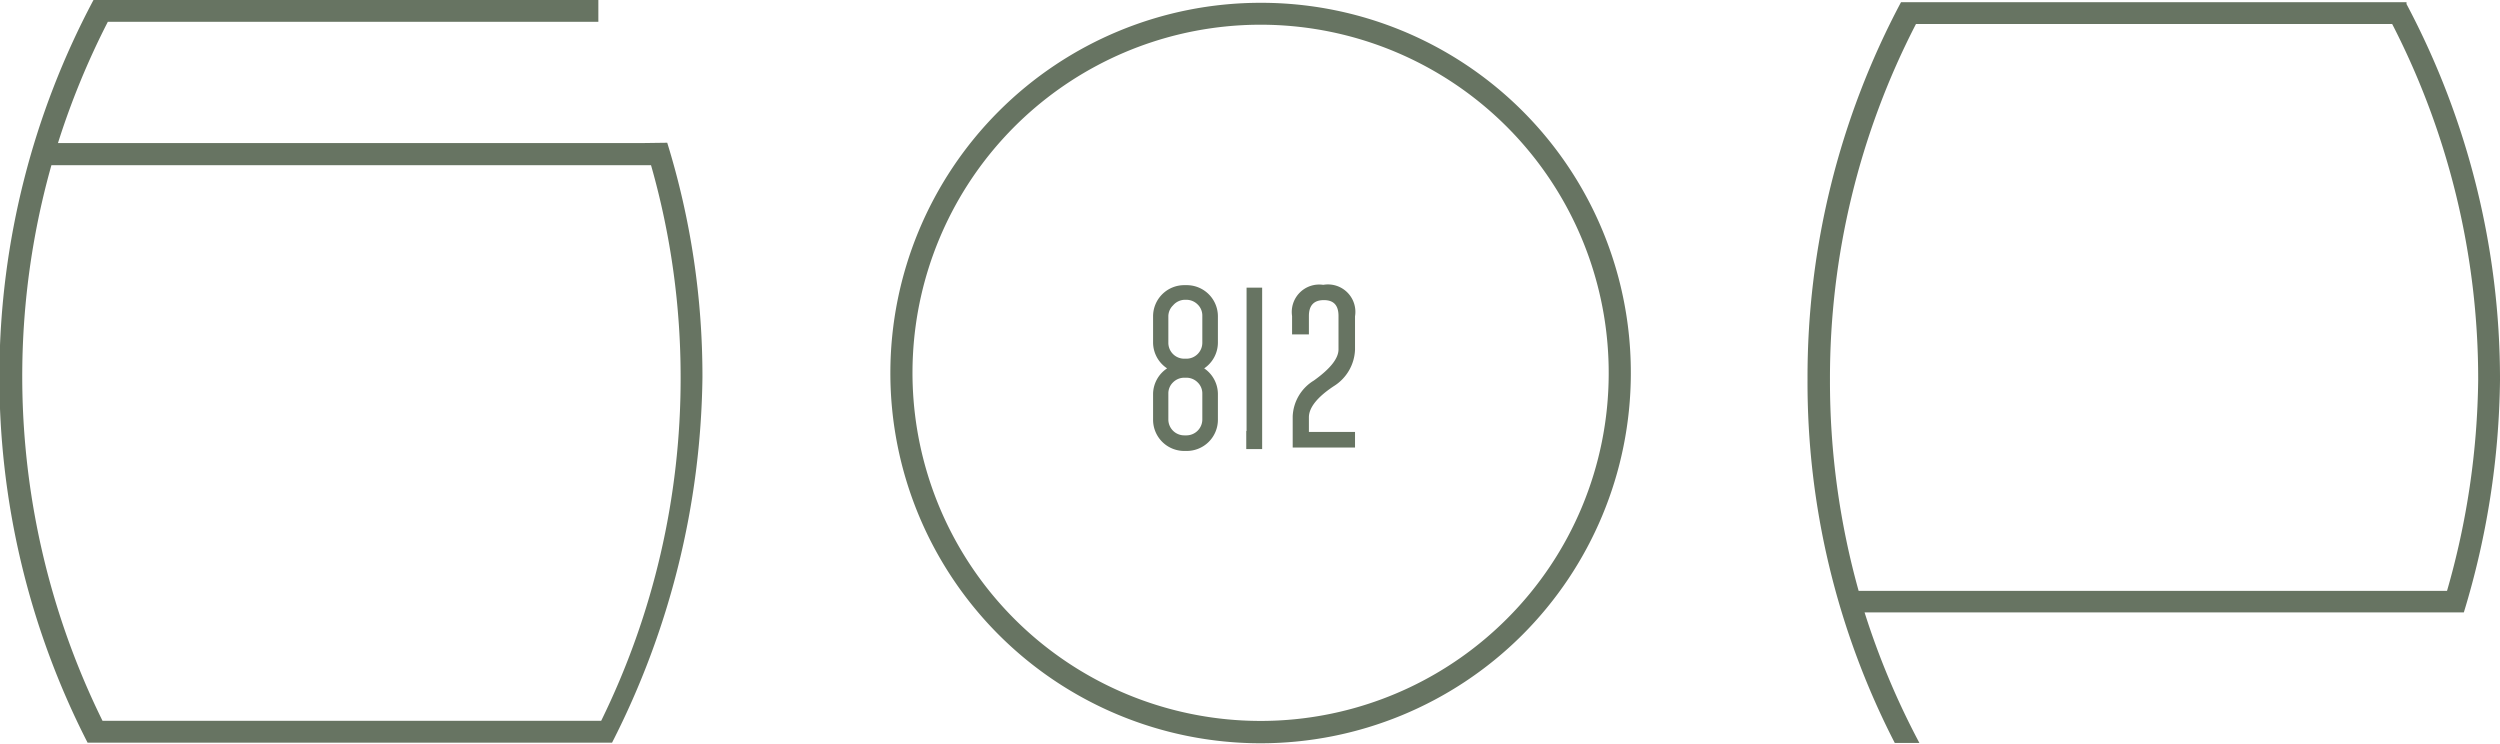
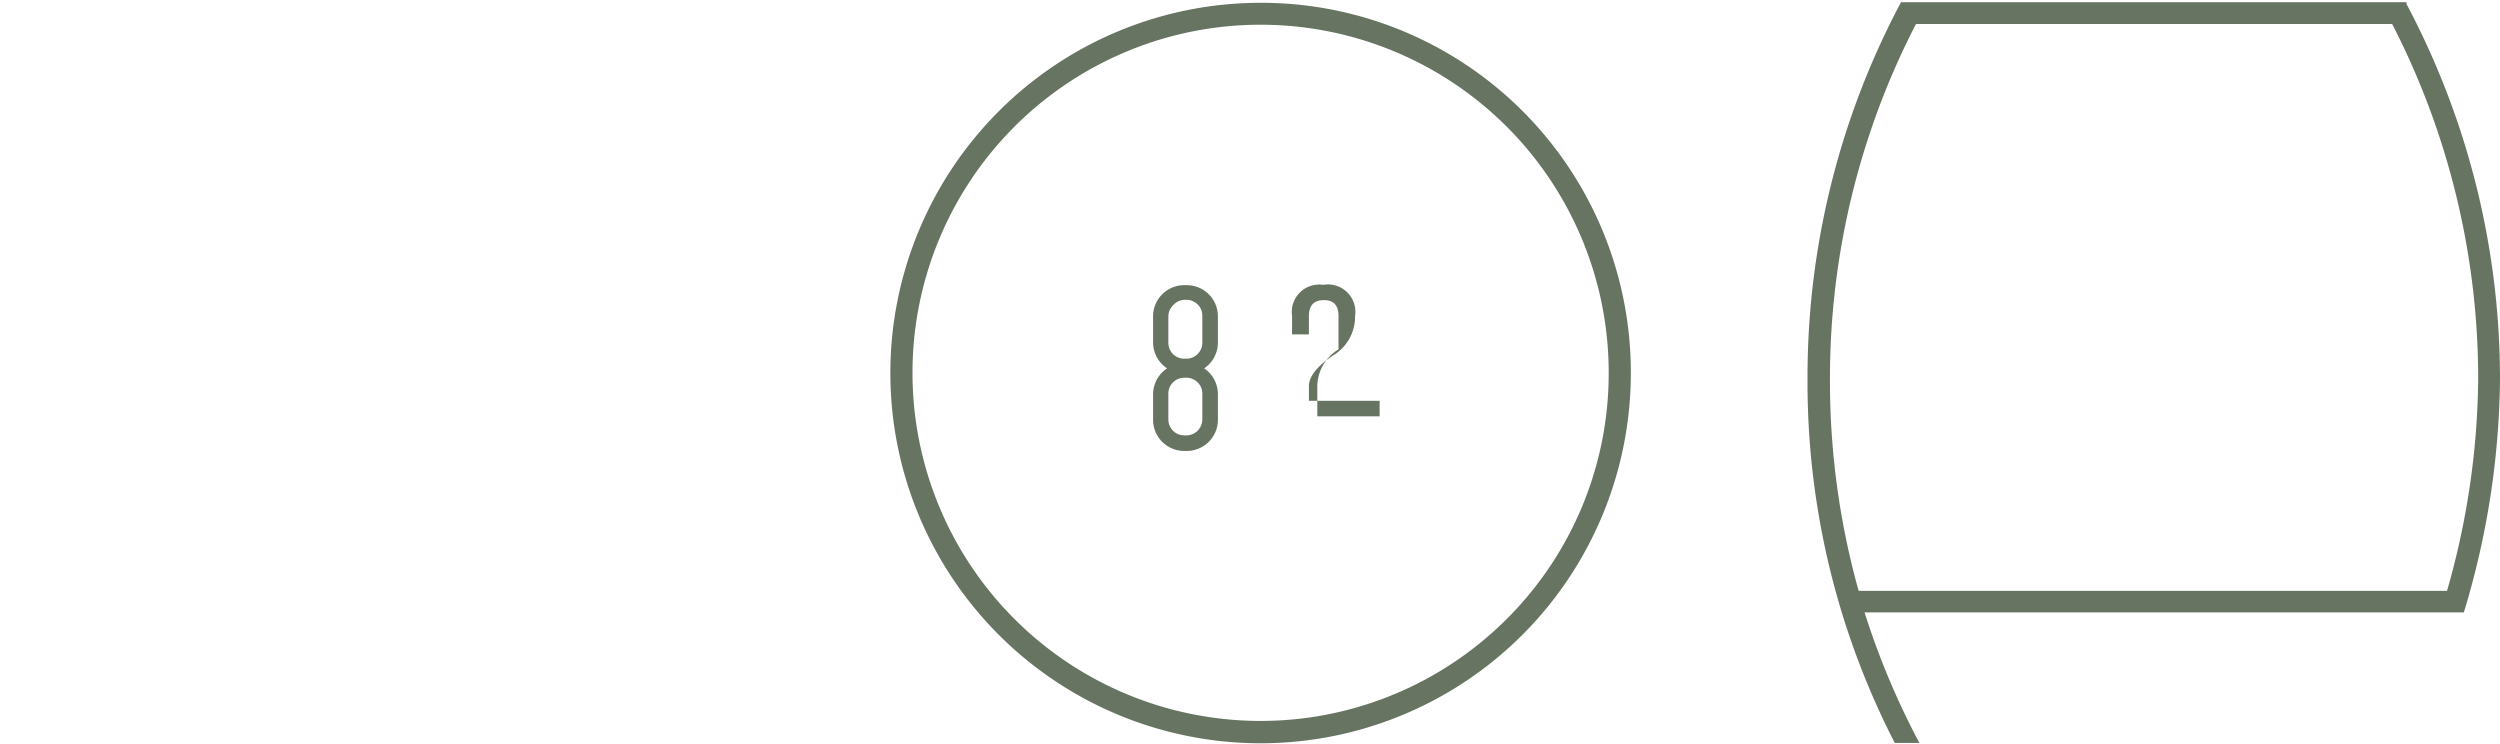
<svg xmlns="http://www.w3.org/2000/svg" viewBox="0 0 80.22 23.86">
  <defs>
    <style>.cls-1{fill:#677462;}</style>
  </defs>
  <title>logodark</title>
  <g id="Слой_2" data-name="Слой 2">
    <g id="Слой_1-2" data-name="Слой 1">
-       <polygon class="cls-1" points="40 13.83 39.99 13.83 39.99 14.41 40.5 14.41 40.5 13.83 40.5 13.83 40.5 9.23 40 9.23 40 13.83" />
-       <path class="cls-1" d="M42.46,9.14a.88.88,0,0,0-1,1v.59H42v-.59q0-.51.48-.51h0c.32,0,.47.17.47.51v1.07c0,.29-.26.62-.79,1a1.41,1.41,0,0,0-.68,1.15v1h2v-.5H42v-.47c0-.31.27-.65.8-1a1.44,1.44,0,0,0,.68-1.17V10.15A.88.88,0,0,0,42.46,9.14Z" />
+       <path class="cls-1" d="M42.46,9.14a.88.88,0,0,0-1,1v.59H42v-.59q0-.51.48-.51h0c.32,0,.47.17.47.51v1.07a1.41,1.41,0,0,0-.68,1.15v1h2v-.5H42v-.47c0-.31.27-.65.8-1a1.44,1.44,0,0,0,.68-1.17V10.15A.88.88,0,0,0,42.46,9.14Z" />
      <path class="cls-1" d="M38.08,9.15H38a1,1,0,0,0-1,1V11a1,1,0,0,0,.45.82,1,1,0,0,0-.45.81v.84a1,1,0,0,0,1,1h.08a1,1,0,0,0,1-1v-.84a1,1,0,0,0-.44-.81,1,1,0,0,0,.44-.82v-.84A1,1,0,0,0,38.08,9.15Zm-.59,1a.49.49,0,0,1,.15-.35A.51.51,0,0,1,38,9.62h.08a.51.51,0,0,1,.35.15.49.49,0,0,1,.15.35V11a.51.51,0,0,1-.15.36.51.51,0,0,1-.35.15H38a.51.51,0,0,1-.51-.51Zm1.09,3.31a.51.51,0,0,1-.15.36.51.51,0,0,1-.35.15H38a.51.51,0,0,1-.51-.51v-.84a.49.49,0,0,1,.15-.35.51.51,0,0,1,.36-.15h.08a.51.51,0,0,1,.35.15.49.49,0,0,1,.15.35Z" />
      <path class="cls-1" d="M80.22,12.19a25.65,25.65,0,0,0-3-12.06V.07H61.1v0H61a25.59,25.59,0,0,0-3,12.1,25.26,25.26,0,0,0,2.8,11.67h.79a24.91,24.91,0,0,1-1.76-4.19H79.06A26.46,26.46,0,0,0,80.22,12.19Zm-21.5,0A24.76,24.76,0,0,1,61.48.77H76.76a24.88,24.88,0,0,1,2.76,11.42,25.35,25.35,0,0,1-1,6.77H59.64A25,25,0,0,1,58.72,12.19Z" />
      <path class="cls-1" d="M40.45.09A11.88,11.88,0,1,0,52.33,12,11.86,11.86,0,0,0,40.45.09Zm7.9,19.77A11.17,11.17,0,1,1,51.62,12,11.13,11.13,0,0,1,48.35,19.86Z" />
-       <path class="cls-1" d="M20.67,4.59H1.86A25.14,25.14,0,0,1,3.46.7H19.2V0H3.08V0H3a25.74,25.74,0,0,0-.19,23.83H19.64a26.43,26.43,0,0,0,2.9-11.71,25.34,25.34,0,0,0-1.13-7.54ZM19.29,23.13h-16A25,25,0,0,1,1.65,5.3H20.89a24.77,24.77,0,0,1,.95,6.83A24.91,24.91,0,0,1,19.29,23.13Z" />
    </g>
  </g>
</svg>